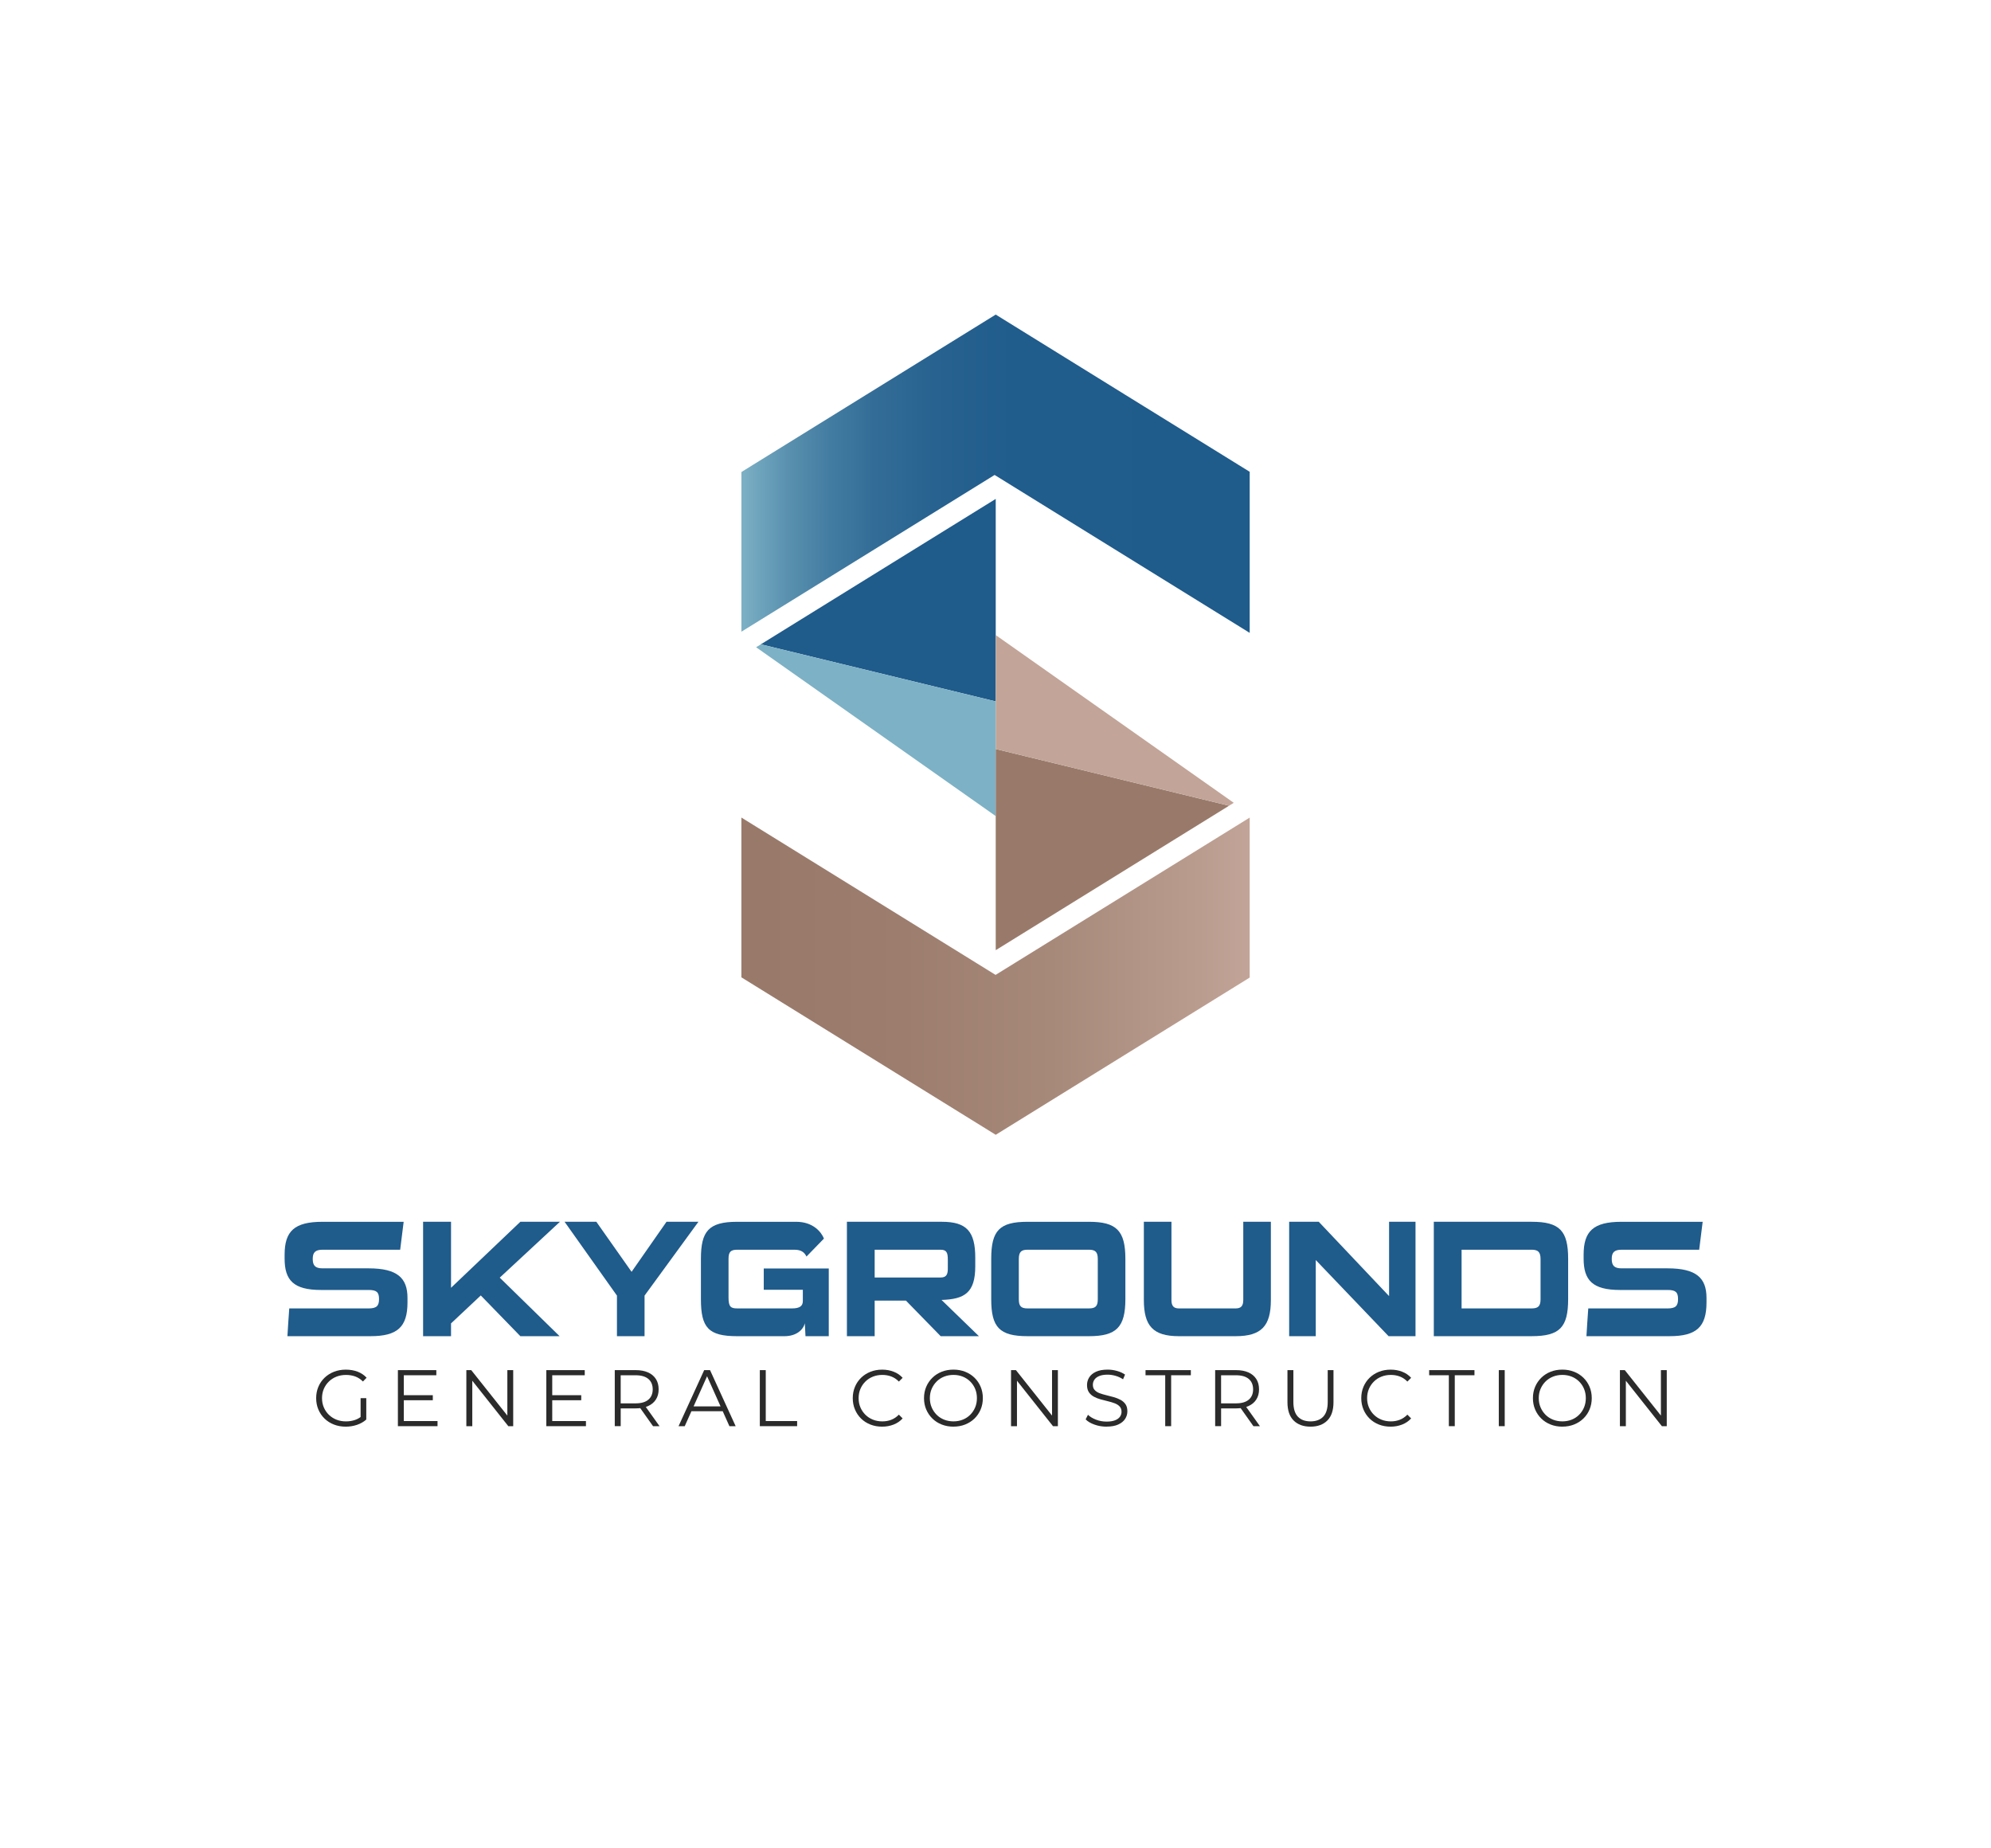
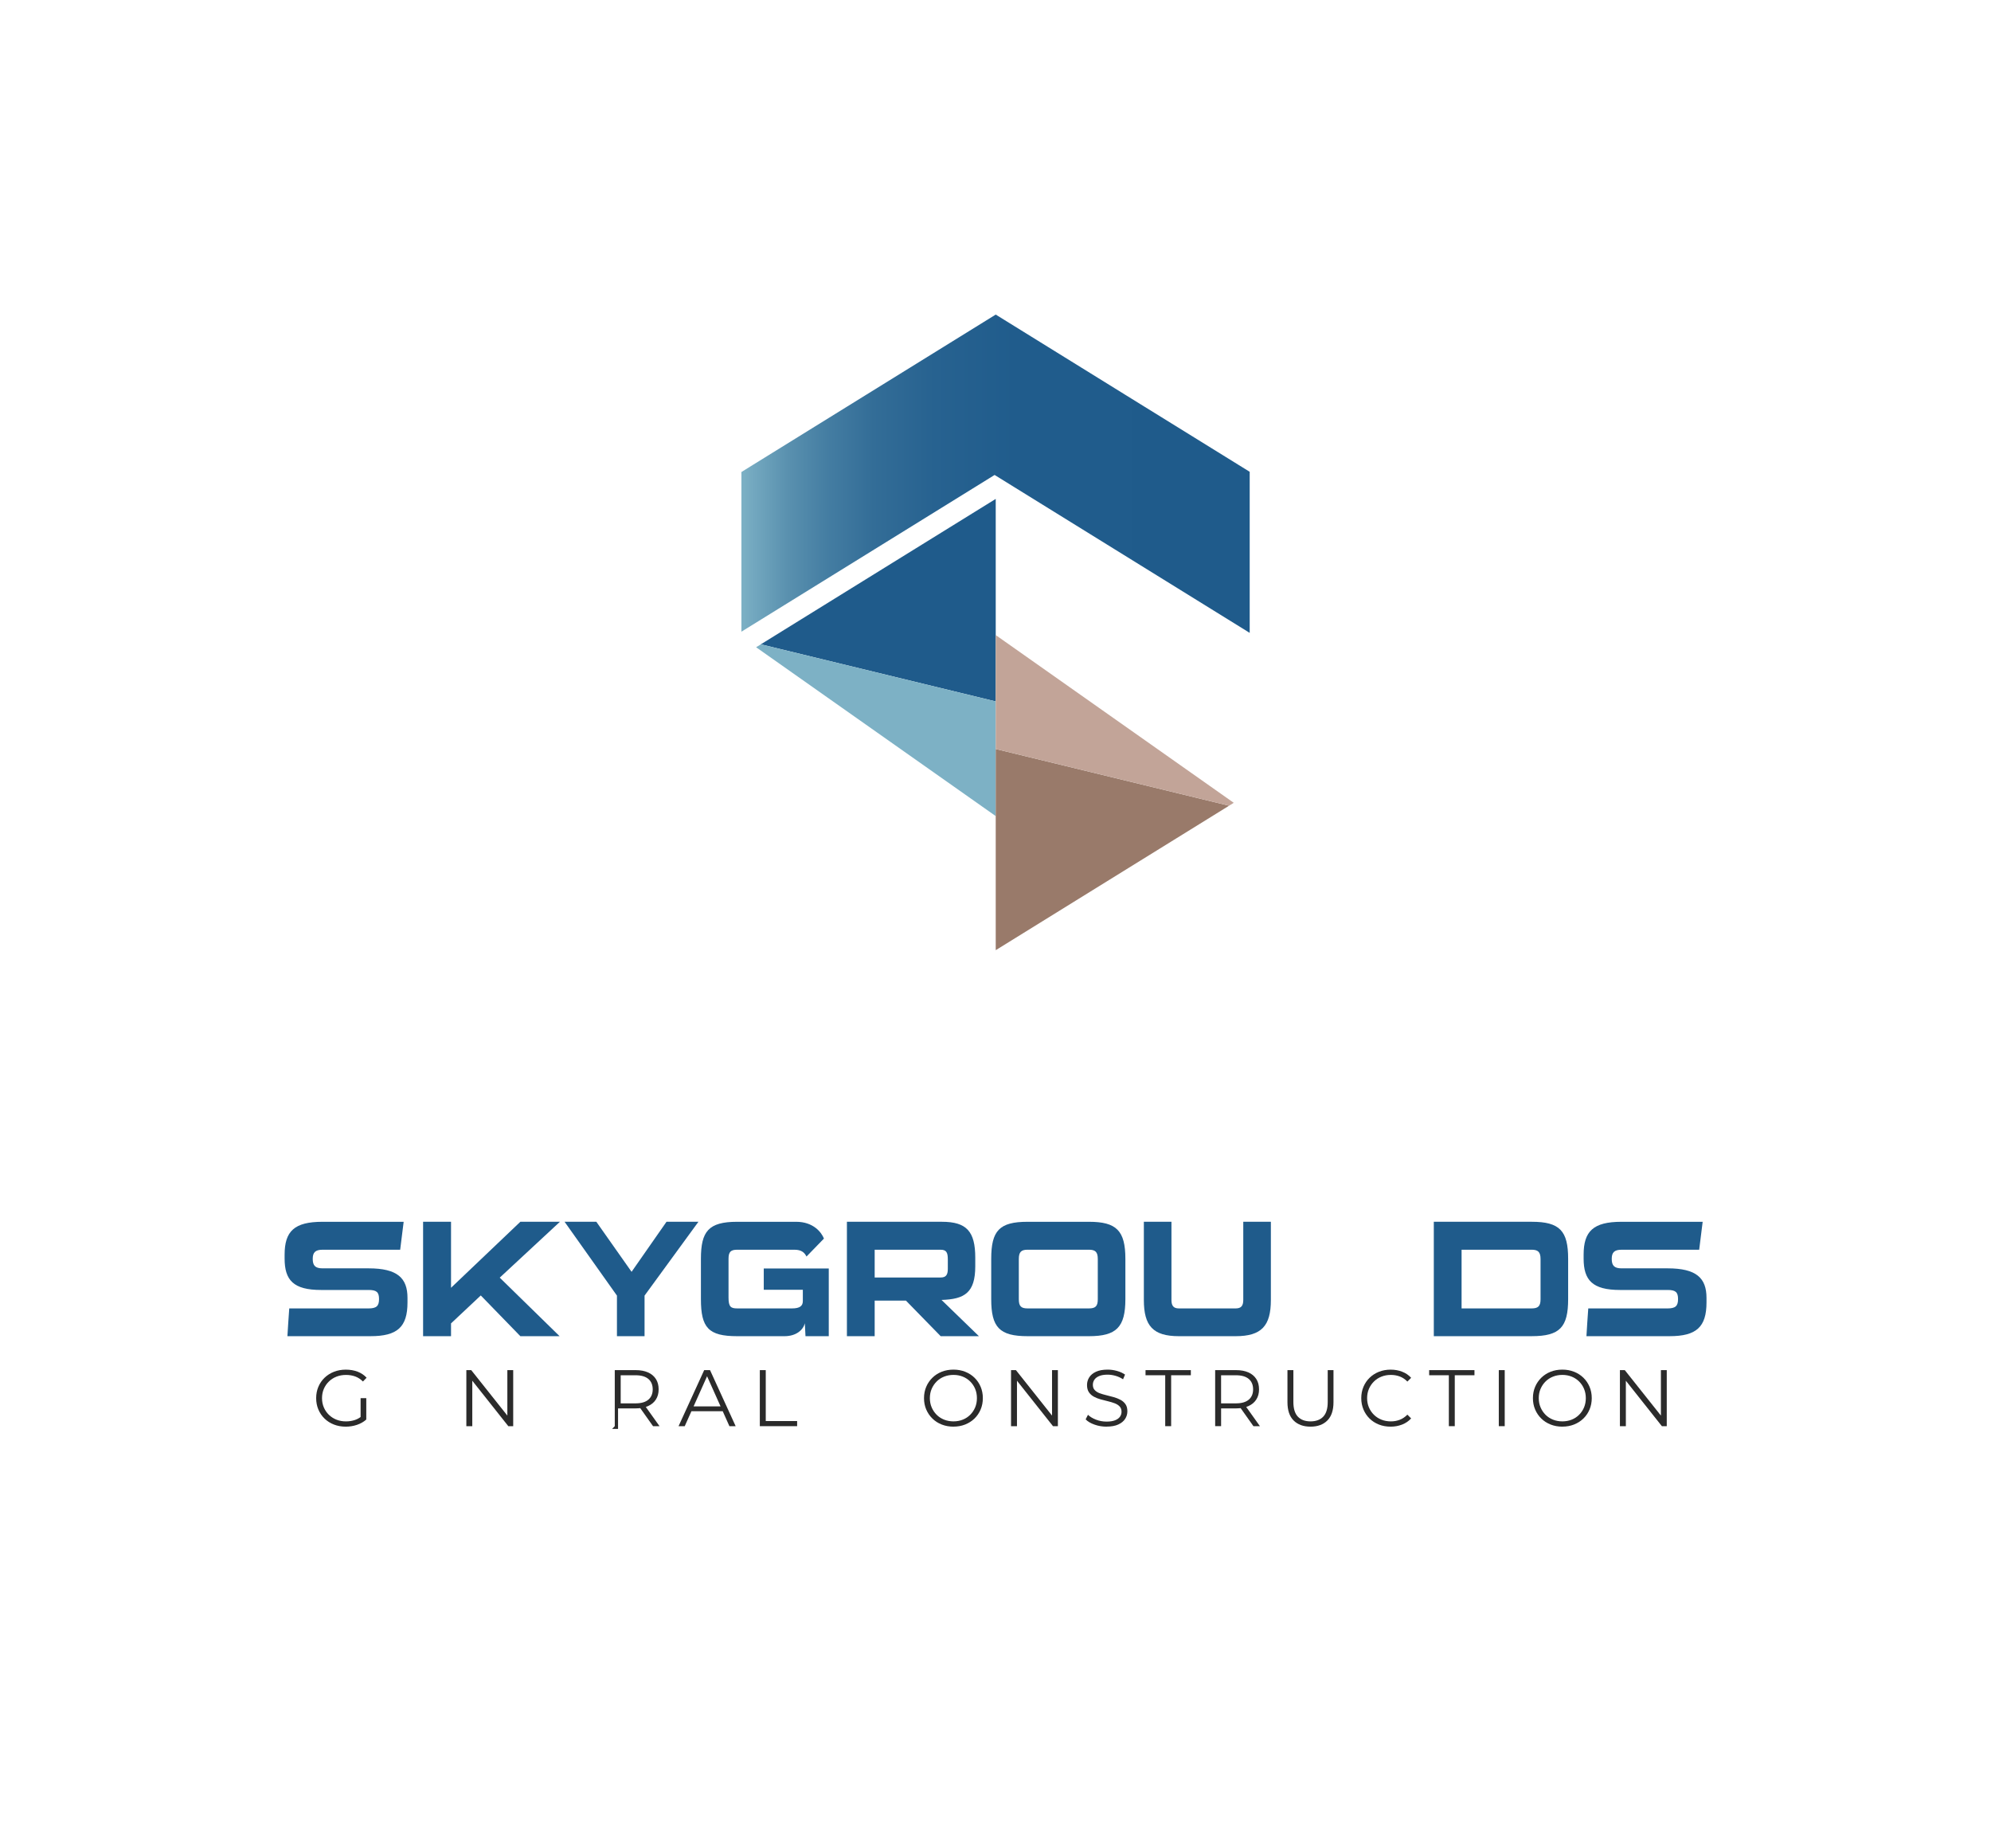
<svg xmlns="http://www.w3.org/2000/svg" id="Artwork" viewBox="0 0 1616.59 1500">
  <defs>
    <style>
      .cls-1 {
        fill: #2b2b2b;
      }

      .cls-2 {
        fill: #7db1c5;
      }

      .cls-3 {
        fill: url(#linear-gradient-2);
      }

      .cls-4 {
        fill: url(#linear-gradient);
      }

      .cls-5 {
        fill: #c2a498;
      }

      .cls-6 {
        fill: #997a6a;
      }

      .cls-7 {
        fill: #1f5b8b;
      }
    </style>
    <linearGradient id="linear-gradient" x1="601.97" y1="792.45" x2="1014.69" y2="792.45" gradientUnits="userSpaceOnUse">
      <stop offset=".04" stop-color="#997a6a" />
      <stop offset=".32" stop-color="#9c7d6e" />
      <stop offset=".61" stop-color="#a7897a" />
      <stop offset=".9" stop-color="#ba9c8f" />
      <stop offset="1" stop-color="#c2a498" />
    </linearGradient>
    <linearGradient id="linear-gradient-2" x1="601.97" y1="384.57" x2="1014.69" y2="384.57" gradientUnits="userSpaceOnUse">
      <stop offset="0" stop-color="#7db1c5" />
      <stop offset=".02" stop-color="#74a9c0" />
      <stop offset=".09" stop-color="#5a91af" />
      <stop offset=".17" stop-color="#447da2" />
      <stop offset=".26" stop-color="#336d97" />
      <stop offset=".38" stop-color="#276290" />
      <stop offset=".54" stop-color="#205c8c" />
      <stop offset="1" stop-color="#1f5b8b" />
    </linearGradient>
  </defs>
  <g>
    <g>
      <path class="cls-7" d="M233.37,1084.71c.41-7.42.95-14.98,1.49-22.54h64.26c6.48,0,8.64-1.89,8.64-7.56s-2.02-7.42-8.5-7.42h-38.61c-22.41,0-29.56-7.96-29.56-25.51v-3.11c0-19.03,7.83-26.73,30.78-26.73h65.88l-2.83,22.68h-63.04c-5.94,0-7.96,2.29-7.96,7.42,0,5.4,2.02,7.69,7.96,7.69h37.39c23.49,0,31.59,7.96,31.59,24.03v3.64c0,19.98-8.23,27.4-29.97,27.4h-67.5Z" />
      <path class="cls-7" d="M422.5,1084.71l-32.13-33.07-24.16,22.68v10.39h-22.68v-92.88h22.68v53.59l56.29-53.59h32.13l-48.87,45.36,48.6,47.52h-31.86Z" />
      <path class="cls-7" d="M500.93,1084.71v-32.94l-42.52-59.94h25.78l28.62,40.63,28.35-40.63h25.92l-43.74,59.94v32.94h-22.41Z" />
      <path class="cls-7" d="M654.02,1084.71l-.54-10.53c-1.35,5.67-7.29,10.53-16.47,10.53h-38.47c-23.35,0-29.43-6.88-29.43-30.1v-32.67c0-22.27,6.07-30.1,29.43-30.1h47.92c13.9,0,20.52,8.5,22.54,13.63l-14.17,14.58c-1.48-2.97-3.78-5.54-9.85-5.54h-46.3c-5.4,0-7.15,1.75-7.15,7.42v31.32c0,7.56,1.75,8.91,7.15,8.91h44.41c6.34,0,8.77-2.03,8.77-5.94v-9.18h-31.72v-17.28h52.78v54.94h-18.9Z" />
      <path class="cls-7" d="M763.78,1084.71l-28.21-28.89h-25.38v28.89h-22.54v-92.88h77.08c20.11,0,27.13,7.83,27.13,29.16v7.02c0,21.46-8.77,26.73-27.4,27.27l30.37,29.43h-31.05ZM769.58,1022.48c0-5.4-.95-7.96-5.8-7.96h-53.59v22.54h53.59c4.05,0,5.8-1.89,5.8-6.88v-7.69Z" />
      <path class="cls-7" d="M834.38,1084.71c-22.95,0-29.56-7.29-29.56-30.1v-32.67c0-22.95,6.61-30.1,29.56-30.1h49.81c22.27,0,29.56,7.15,29.56,30.1v32.67c0,22.81-7.29,30.1-29.56,30.1h-49.81ZM891.35,1022.07c0-5.8-2.02-7.56-7.29-7.56h-49.68c-5.13,0-7.15,1.75-7.15,7.56v32.67c0,5.67,1.89,7.42,7.15,7.42h49.68c5.4,0,7.29-1.75,7.29-7.42v-32.67Z" />
      <path class="cls-7" d="M957.23,1084.71c-21.06,0-28.48-8.37-28.48-29.43v-63.45h22.41v63.45c0,4.86,1.75,6.88,6.07,6.88h46.03c4.45,0,6.21-2.03,6.21-6.88v-63.45h22.41v63.45c0,21.06-7.56,29.43-28.62,29.43h-46.03Z" />
-       <path class="cls-7" d="M1127.46,1084.71l-59.13-61.83v61.83h-21.6v-92.88h24.03l57.1,60.34v-60.34h21.46v92.88h-21.87Z" />
      <path class="cls-7" d="M1164.18,1084.71v-92.88h79.51c22.81,0,29.56,7.42,29.56,30.1v32.67c0,22.81-6.75,30.1-29.56,30.1h-79.51ZM1250.85,1022.07c0-5.8-2.16-7.56-7.29-7.56h-56.83v47.65h56.83c5.26,0,7.29-1.75,7.29-7.42v-32.67Z" />
      <path class="cls-7" d="M1288.11,1084.71c.41-7.42.95-14.98,1.48-22.54h64.26c6.48,0,8.64-1.89,8.64-7.56s-2.02-7.42-8.5-7.42h-38.61c-22.41,0-29.56-7.96-29.56-25.51v-3.11c0-19.03,7.83-26.73,30.78-26.73h65.88l-2.83,22.68h-63.04c-5.94,0-7.96,2.29-7.96,7.42,0,5.4,2.02,7.69,7.96,7.69h37.39c23.49,0,31.59,7.96,31.59,24.03v3.64c0,19.98-8.23,27.4-29.97,27.4h-67.5Z" />
    </g>
    <g>
      <path class="cls-1" d="M280.7,1158.15c-3.47,0-6.66-.57-9.59-1.72-2.93-1.15-5.46-2.76-7.6-4.84-2.15-2.08-3.81-4.53-5.01-7.35-1.19-2.82-1.79-5.89-1.79-9.23s.6-6.41,1.79-9.23c1.19-2.82,2.87-5.27,5.04-7.35,2.17-2.08,4.71-3.69,7.64-4.84,2.93-1.15,6.12-1.72,9.59-1.72s6.64.54,9.52,1.62c2.88,1.08,5.34,2.73,7.38,4.94l-2.99,3.06c-1.91-1.91-4.01-3.27-6.31-4.1-2.3-.82-4.77-1.23-7.41-1.23-2.82,0-5.41.47-7.77,1.4-2.36.93-4.42,2.25-6.17,3.97-1.76,1.71-3.12,3.7-4.1,5.98-.97,2.27-1.46,4.78-1.46,7.51s.49,5.18,1.46,7.48c.98,2.3,2.34,4.3,4.1,6.01,1.75,1.71,3.81,3.03,6.17,3.97,2.36.93,4.93,1.4,7.7,1.4,2.6,0,5.06-.39,7.38-1.17,2.32-.78,4.45-2.1,6.4-3.97l2.73,3.64c-2.17,1.91-4.7,3.35-7.6,4.32-2.9.97-5.94,1.46-9.1,1.46ZM292.79,1151.78v-16.77h4.61v17.35l-4.61-.58Z" />
-       <path class="cls-1" d="M327.89,1153.6h27.36v4.16h-32.18v-45.5h31.2v4.16h-26.39v37.18ZM327.37,1132.61h24.05v4.09h-24.05v-4.09Z" />
      <path class="cls-1" d="M378.65,1157.76v-45.5h3.97l31.4,39.52h-2.08v-39.52h4.75v45.5h-3.97l-31.33-39.52h2.08v39.52h-4.81Z" />
-       <path class="cls-1" d="M448.4,1153.6h27.36v4.16h-32.18v-45.5h31.2v4.16h-26.39v37.18ZM447.88,1132.61h24.05v4.09h-24.05v-4.09Z" />
-       <path class="cls-1" d="M499.16,1157.76v-45.5h17.03c3.86,0,7.17.62,9.95,1.85,2.77,1.23,4.91,3.01,6.4,5.33,1.49,2.32,2.24,5.12,2.24,8.42s-.75,5.97-2.24,8.29c-1.5,2.32-3.63,4.09-6.4,5.33-2.77,1.24-6.09,1.85-9.95,1.85h-14.36l2.15-2.21v16.64h-4.81ZM503.97,1141.51l-2.15-2.27h14.24c4.55,0,8.01-1,10.37-2.99,2.36-1.99,3.54-4.79,3.54-8.38s-1.18-6.46-3.54-8.45c-2.36-1.99-5.82-2.99-10.37-2.99h-14.24l2.15-2.28v27.37ZM530.23,1157.76l-11.7-16.51h5.2l11.77,16.51h-5.27Z" />
+       <path class="cls-1" d="M499.16,1157.76v-45.5h17.03c3.86,0,7.17.62,9.95,1.85,2.77,1.23,4.91,3.01,6.4,5.33,1.49,2.32,2.24,5.12,2.24,8.42s-.75,5.97-2.24,8.29c-1.5,2.32-3.63,4.09-6.4,5.33-2.77,1.24-6.09,1.85-9.95,1.85h-14.36v16.64h-4.81ZM503.97,1141.51l-2.15-2.27h14.24c4.55,0,8.01-1,10.37-2.99,2.36-1.99,3.54-4.79,3.54-8.38s-1.18-6.46-3.54-8.45c-2.36-1.99-5.82-2.99-10.37-2.99h-14.24l2.15-2.28v27.37ZM530.23,1157.76l-11.7-16.51h5.2l11.77,16.51h-5.27Z" />
      <path class="cls-1" d="M550.96,1157.76l20.8-45.5h4.75l20.8,45.5h-5.07l-19.11-42.71h1.95l-19.11,42.71h-5.01ZM559.15,1145.61l1.43-3.9h26.46l1.43,3.9h-29.31Z" />
      <path class="cls-1" d="M616.94,1157.76v-45.5h4.81v41.34h25.48v4.16h-30.29Z" />
-       <path class="cls-1" d="M716.19,1158.15c-3.42,0-6.59-.57-9.49-1.72-2.9-1.15-5.42-2.76-7.54-4.84-2.12-2.08-3.78-4.53-4.97-7.35-1.19-2.82-1.79-5.89-1.79-9.23s.6-6.41,1.79-9.23c1.19-2.82,2.86-5.27,5.01-7.35,2.14-2.08,4.67-3.69,7.57-4.84,2.9-1.15,6.07-1.72,9.49-1.72s6.39.55,9.29,1.66c2.9,1.1,5.35,2.76,7.34,4.97l-3.05,3.05c-1.86-1.91-3.92-3.28-6.18-4.13-2.25-.85-4.68-1.27-7.28-1.27-2.73,0-5.26.47-7.6,1.4-2.34.93-4.38,2.25-6.11,3.97-1.73,1.71-3.09,3.7-4.06,5.98-.97,2.27-1.46,4.78-1.46,7.51s.49,5.23,1.46,7.51c.98,2.28,2.33,4.27,4.06,5.98,1.73,1.71,3.77,3.03,6.11,3.97,2.34.93,4.88,1.4,7.6,1.4s5.03-.43,7.28-1.3c2.25-.87,4.31-2.25,6.18-4.16l3.05,3.05c-1.99,2.21-4.44,3.88-7.34,5.01-2.9,1.13-6.02,1.69-9.36,1.69Z" />
      <path class="cls-1" d="M774.17,1158.15c-3.42,0-6.6-.57-9.52-1.72-2.93-1.15-5.46-2.77-7.6-4.88-2.15-2.1-3.81-4.55-5.01-7.35-1.19-2.79-1.79-5.86-1.79-9.2s.6-6.4,1.79-9.2c1.19-2.8,2.86-5.24,5.01-7.35,2.14-2.1,4.67-3.73,7.57-4.88,2.9-1.15,6.09-1.72,9.55-1.72s6.59.58,9.49,1.72c2.9,1.15,5.43,2.76,7.57,4.84,2.15,2.08,3.81,4.53,5,7.35,1.19,2.82,1.79,5.89,1.79,9.23s-.6,6.41-1.79,9.23c-1.19,2.82-2.86,5.27-5,7.35-2.15,2.08-4.67,3.69-7.57,4.84-2.9,1.15-6.07,1.72-9.49,1.72ZM774.17,1153.86c2.73,0,5.25-.47,7.57-1.4,2.32-.93,4.33-2.25,6.04-3.97,1.71-1.71,3.04-3.7,4-5.98.95-2.27,1.43-4.78,1.43-7.51s-.48-5.23-1.43-7.51c-.95-2.28-2.29-4.27-4-5.98-1.71-1.71-3.73-3.03-6.04-3.97-2.32-.93-4.84-1.4-7.57-1.4s-5.27.47-7.6,1.4c-2.34.93-4.37,2.25-6.08,3.97-1.71,1.71-3.05,3.7-4.03,5.98-.97,2.27-1.46,4.78-1.46,7.51s.49,5.18,1.46,7.48c.98,2.3,2.32,4.3,4.03,6.01,1.71,1.71,3.74,3.03,6.08,3.97,2.34.93,4.88,1.4,7.6,1.4Z" />
      <path class="cls-1" d="M820.91,1157.76v-45.5h3.97l31.4,39.52h-2.08v-39.52h4.75v45.5h-3.97l-31.33-39.52h2.08v39.52h-4.81Z" />
      <path class="cls-1" d="M898.39,1158.15c-3.38,0-6.62-.55-9.72-1.66-3.1-1.1-5.49-2.52-7.18-4.26l1.89-3.71c1.6,1.56,3.76,2.87,6.47,3.93,2.71,1.06,5.56,1.59,8.55,1.59s5.19-.36,6.99-1.07c1.8-.72,3.12-1.68,3.97-2.89.84-1.21,1.27-2.56,1.27-4.03,0-1.78-.51-3.21-1.53-4.29-1.02-1.08-2.35-1.94-4-2.57-1.65-.63-3.47-1.18-5.46-1.66-1.99-.48-3.99-.99-5.98-1.53-1.99-.54-3.82-1.27-5.49-2.18-1.67-.91-3.01-2.11-4.03-3.61-1.02-1.5-1.53-3.46-1.53-5.88,0-2.25.6-4.32,1.79-6.21,1.19-1.88,3.02-3.4,5.49-4.55,2.47-1.15,5.63-1.72,9.49-1.72,2.56,0,5.09.36,7.6,1.07,2.51.71,4.68,1.7,6.5,2.96l-1.62,3.83c-1.95-1.3-4.02-2.25-6.21-2.86-2.19-.61-4.3-.91-6.34-.91-2.73,0-4.98.37-6.76,1.1-1.78.74-3.09,1.72-3.93,2.96-.85,1.23-1.27,2.63-1.27,4.19,0,1.78.51,3.21,1.53,4.29,1.02,1.08,2.36,1.93,4.03,2.54,1.67.61,3.5,1.15,5.49,1.62,1.99.48,3.98,1,5.95,1.56,1.97.56,3.79,1.29,5.46,2.18,1.67.89,3.01,2.07,4.03,3.54,1.02,1.47,1.53,3.4,1.53,5.79,0,2.21-.61,4.26-1.82,6.14-1.21,1.88-3.07,3.4-5.56,4.55-2.49,1.15-5.69,1.72-9.59,1.72Z" />
      <path class="cls-1" d="M946.1,1157.76v-41.34h-15.99v-4.16h36.79v4.16h-15.99v41.34h-4.81Z" />
      <path class="cls-1" d="M986.65,1157.76v-45.5h17.03c3.86,0,7.17.62,9.95,1.85,2.77,1.23,4.91,3.01,6.4,5.33,1.49,2.32,2.24,5.12,2.24,8.42s-.75,5.97-2.24,8.29c-1.5,2.32-3.63,4.09-6.4,5.33-2.77,1.24-6.09,1.85-9.95,1.85h-14.36l2.15-2.21v16.64h-4.81ZM991.46,1141.51l-2.15-2.27h14.24c4.55,0,8.01-1,10.37-2.99,2.36-1.99,3.54-4.79,3.54-8.38s-1.18-6.46-3.54-8.45c-2.36-1.99-5.82-2.99-10.37-2.99h-14.24l2.15-2.28v27.37ZM1017.72,1157.76l-11.7-16.51h5.2l11.77,16.51h-5.27Z" />
      <path class="cls-1" d="M1064.07,1158.15c-5.81,0-10.38-1.67-13.72-5.01-3.34-3.34-5-8.28-5-14.82v-26.06h4.81v25.87c0,5.37,1.21,9.34,3.64,11.9,2.43,2.56,5.85,3.83,10.27,3.83s7.91-1.28,10.33-3.83c2.43-2.56,3.64-6.52,3.64-11.9v-25.87h4.68v26.06c0,6.54-1.66,11.48-4.97,14.82-3.32,3.34-7.88,5.01-13.68,5.01Z" />
      <path class="cls-1" d="M1129.07,1158.15c-3.42,0-6.59-.57-9.49-1.72-2.9-1.15-5.42-2.76-7.54-4.84-2.12-2.08-3.78-4.53-4.97-7.35-1.19-2.82-1.79-5.89-1.79-9.23s.6-6.41,1.79-9.23c1.19-2.82,2.86-5.27,5.01-7.35,2.14-2.08,4.67-3.69,7.57-4.84,2.9-1.15,6.07-1.72,9.49-1.72s6.39.55,9.29,1.66c2.9,1.1,5.35,2.76,7.34,4.97l-3.05,3.05c-1.86-1.91-3.92-3.28-6.18-4.13-2.25-.85-4.68-1.27-7.28-1.27-2.73,0-5.26.47-7.6,1.4-2.34.93-4.38,2.25-6.11,3.97-1.73,1.71-3.09,3.7-4.06,5.98-.97,2.27-1.46,4.78-1.46,7.51s.49,5.23,1.46,7.51c.98,2.28,2.33,4.27,4.06,5.98,1.73,1.71,3.77,3.03,6.11,3.97,2.34.93,4.88,1.4,7.6,1.4s5.03-.43,7.28-1.3c2.25-.87,4.31-2.25,6.18-4.16l3.05,3.05c-1.99,2.21-4.44,3.88-7.34,5.01-2.9,1.13-6.02,1.69-9.36,1.69Z" />
      <path class="cls-1" d="M1176.39,1157.76v-41.34h-15.99v-4.16h36.79v4.16h-15.99v41.34h-4.81Z" />
      <path class="cls-1" d="M1216.95,1157.76v-45.5h4.81v45.5h-4.81Z" />
      <path class="cls-1" d="M1268.56,1158.15c-3.42,0-6.6-.57-9.52-1.72-2.92-1.15-5.46-2.77-7.6-4.88-2.15-2.1-3.81-4.55-5-7.35-1.19-2.79-1.79-5.86-1.79-9.2s.6-6.4,1.79-9.2c1.19-2.8,2.86-5.24,5-7.35,2.15-2.1,4.67-3.73,7.57-4.88,2.9-1.15,6.09-1.72,9.55-1.72s6.59.58,9.49,1.72c2.9,1.15,5.43,2.76,7.57,4.84,2.15,2.08,3.81,4.53,5.01,7.35,1.19,2.82,1.79,5.89,1.79,9.23s-.6,6.41-1.79,9.23c-1.19,2.82-2.86,5.27-5.01,7.35-2.15,2.08-4.67,3.69-7.57,4.84-2.9,1.15-6.07,1.72-9.49,1.72ZM1268.56,1153.86c2.73,0,5.25-.47,7.57-1.4,2.32-.93,4.33-2.25,6.04-3.97,1.71-1.71,3.04-3.7,4-5.98.95-2.27,1.43-4.78,1.43-7.51s-.48-5.23-1.43-7.51c-.95-2.28-2.29-4.27-4-5.98-1.71-1.71-3.73-3.03-6.04-3.97-2.32-.93-4.84-1.4-7.57-1.4s-5.26.47-7.6,1.4c-2.34.93-4.37,2.25-6.08,3.97-1.71,1.71-3.06,3.7-4.03,5.98-.98,2.27-1.46,4.78-1.46,7.51s.49,5.18,1.46,7.48c.98,2.3,2.32,4.3,4.03,6.01,1.71,1.71,3.74,3.03,6.08,3.97,2.34.93,4.88,1.4,7.6,1.4Z" />
      <path class="cls-1" d="M1315.29,1157.76v-45.5h3.96l31.4,39.52h-2.08v-39.52h4.75v45.5h-3.96l-31.33-39.52h2.08v39.52h-4.81Z" />
    </g>
  </g>
  <g>
-     <polygon class="cls-4" points="1014.69 663.71 1014.69 793.59 1003.97 800.22 913.27 856.35 808.48 921.22 703.56 856.28 687.41 846.28 601.97 793.39 601.97 663.68 792.2 781.42 808.35 791.42 808.48 791.34 905.84 731.08 1014.69 663.71" />
    <polygon class="cls-3" points="1014.69 383 1014.69 513.76 823.73 395.57 808.48 386.13 807.57 385.57 709.84 446.06 601.97 512.81 601.97 383.2 611.9 377.04 702.84 320.76 808.48 255.37 913.2 320.2 929.35 330.2 929.37 330.2 1014.69 383" />
    <g>
      <polygon class="cls-7" points="808.48 515.55 808.48 405.01 724.95 456.7 617.76 523.06 808.48 569.41 808.48 515.55" />
      <polygon class="cls-2" points="617.76 523.06 613.93 525.43 808.48 662.49 808.48 569.41 617.76 523.06" />
    </g>
    <g>
      <polygon class="cls-6" points="808.48 608.04 808.48 662.49 808.48 771.35 890.73 720.43 997.94 654.08 808.48 608.04" />
      <polygon class="cls-5" points="1001.75 651.72 808.48 515.55 808.48 608.04 997.94 654.08 1001.75 651.72" />
    </g>
  </g>
</svg>